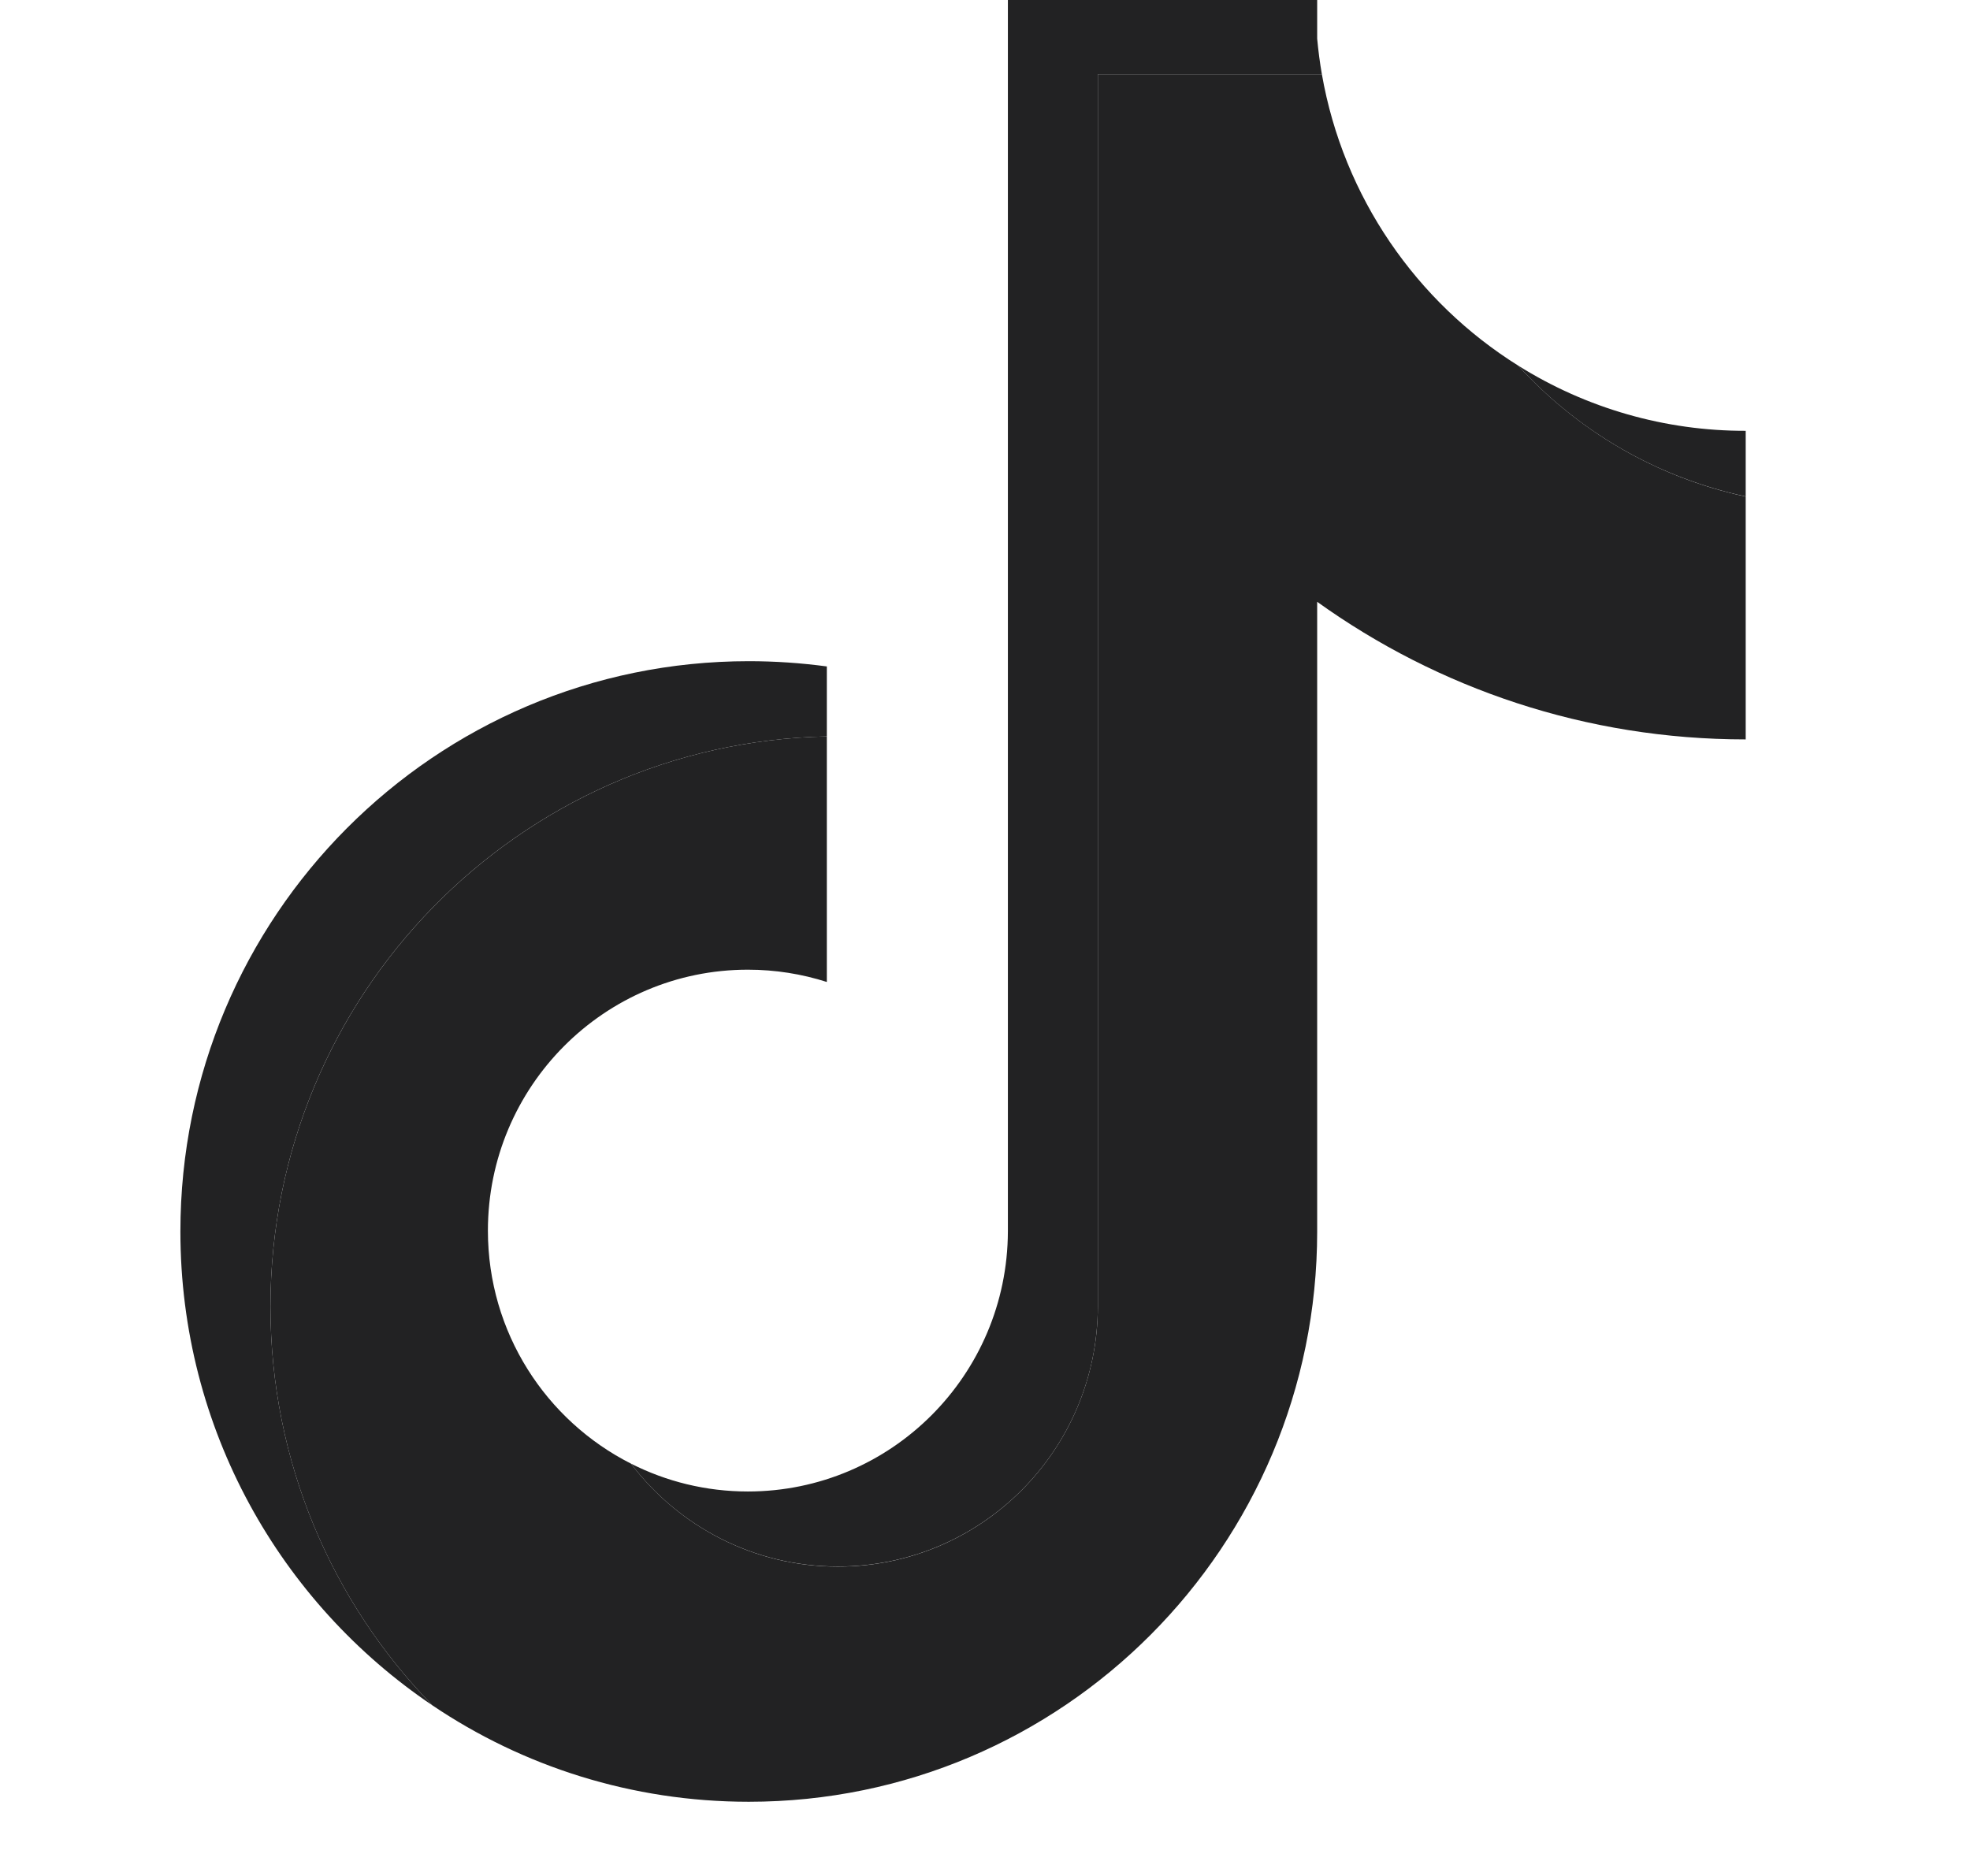
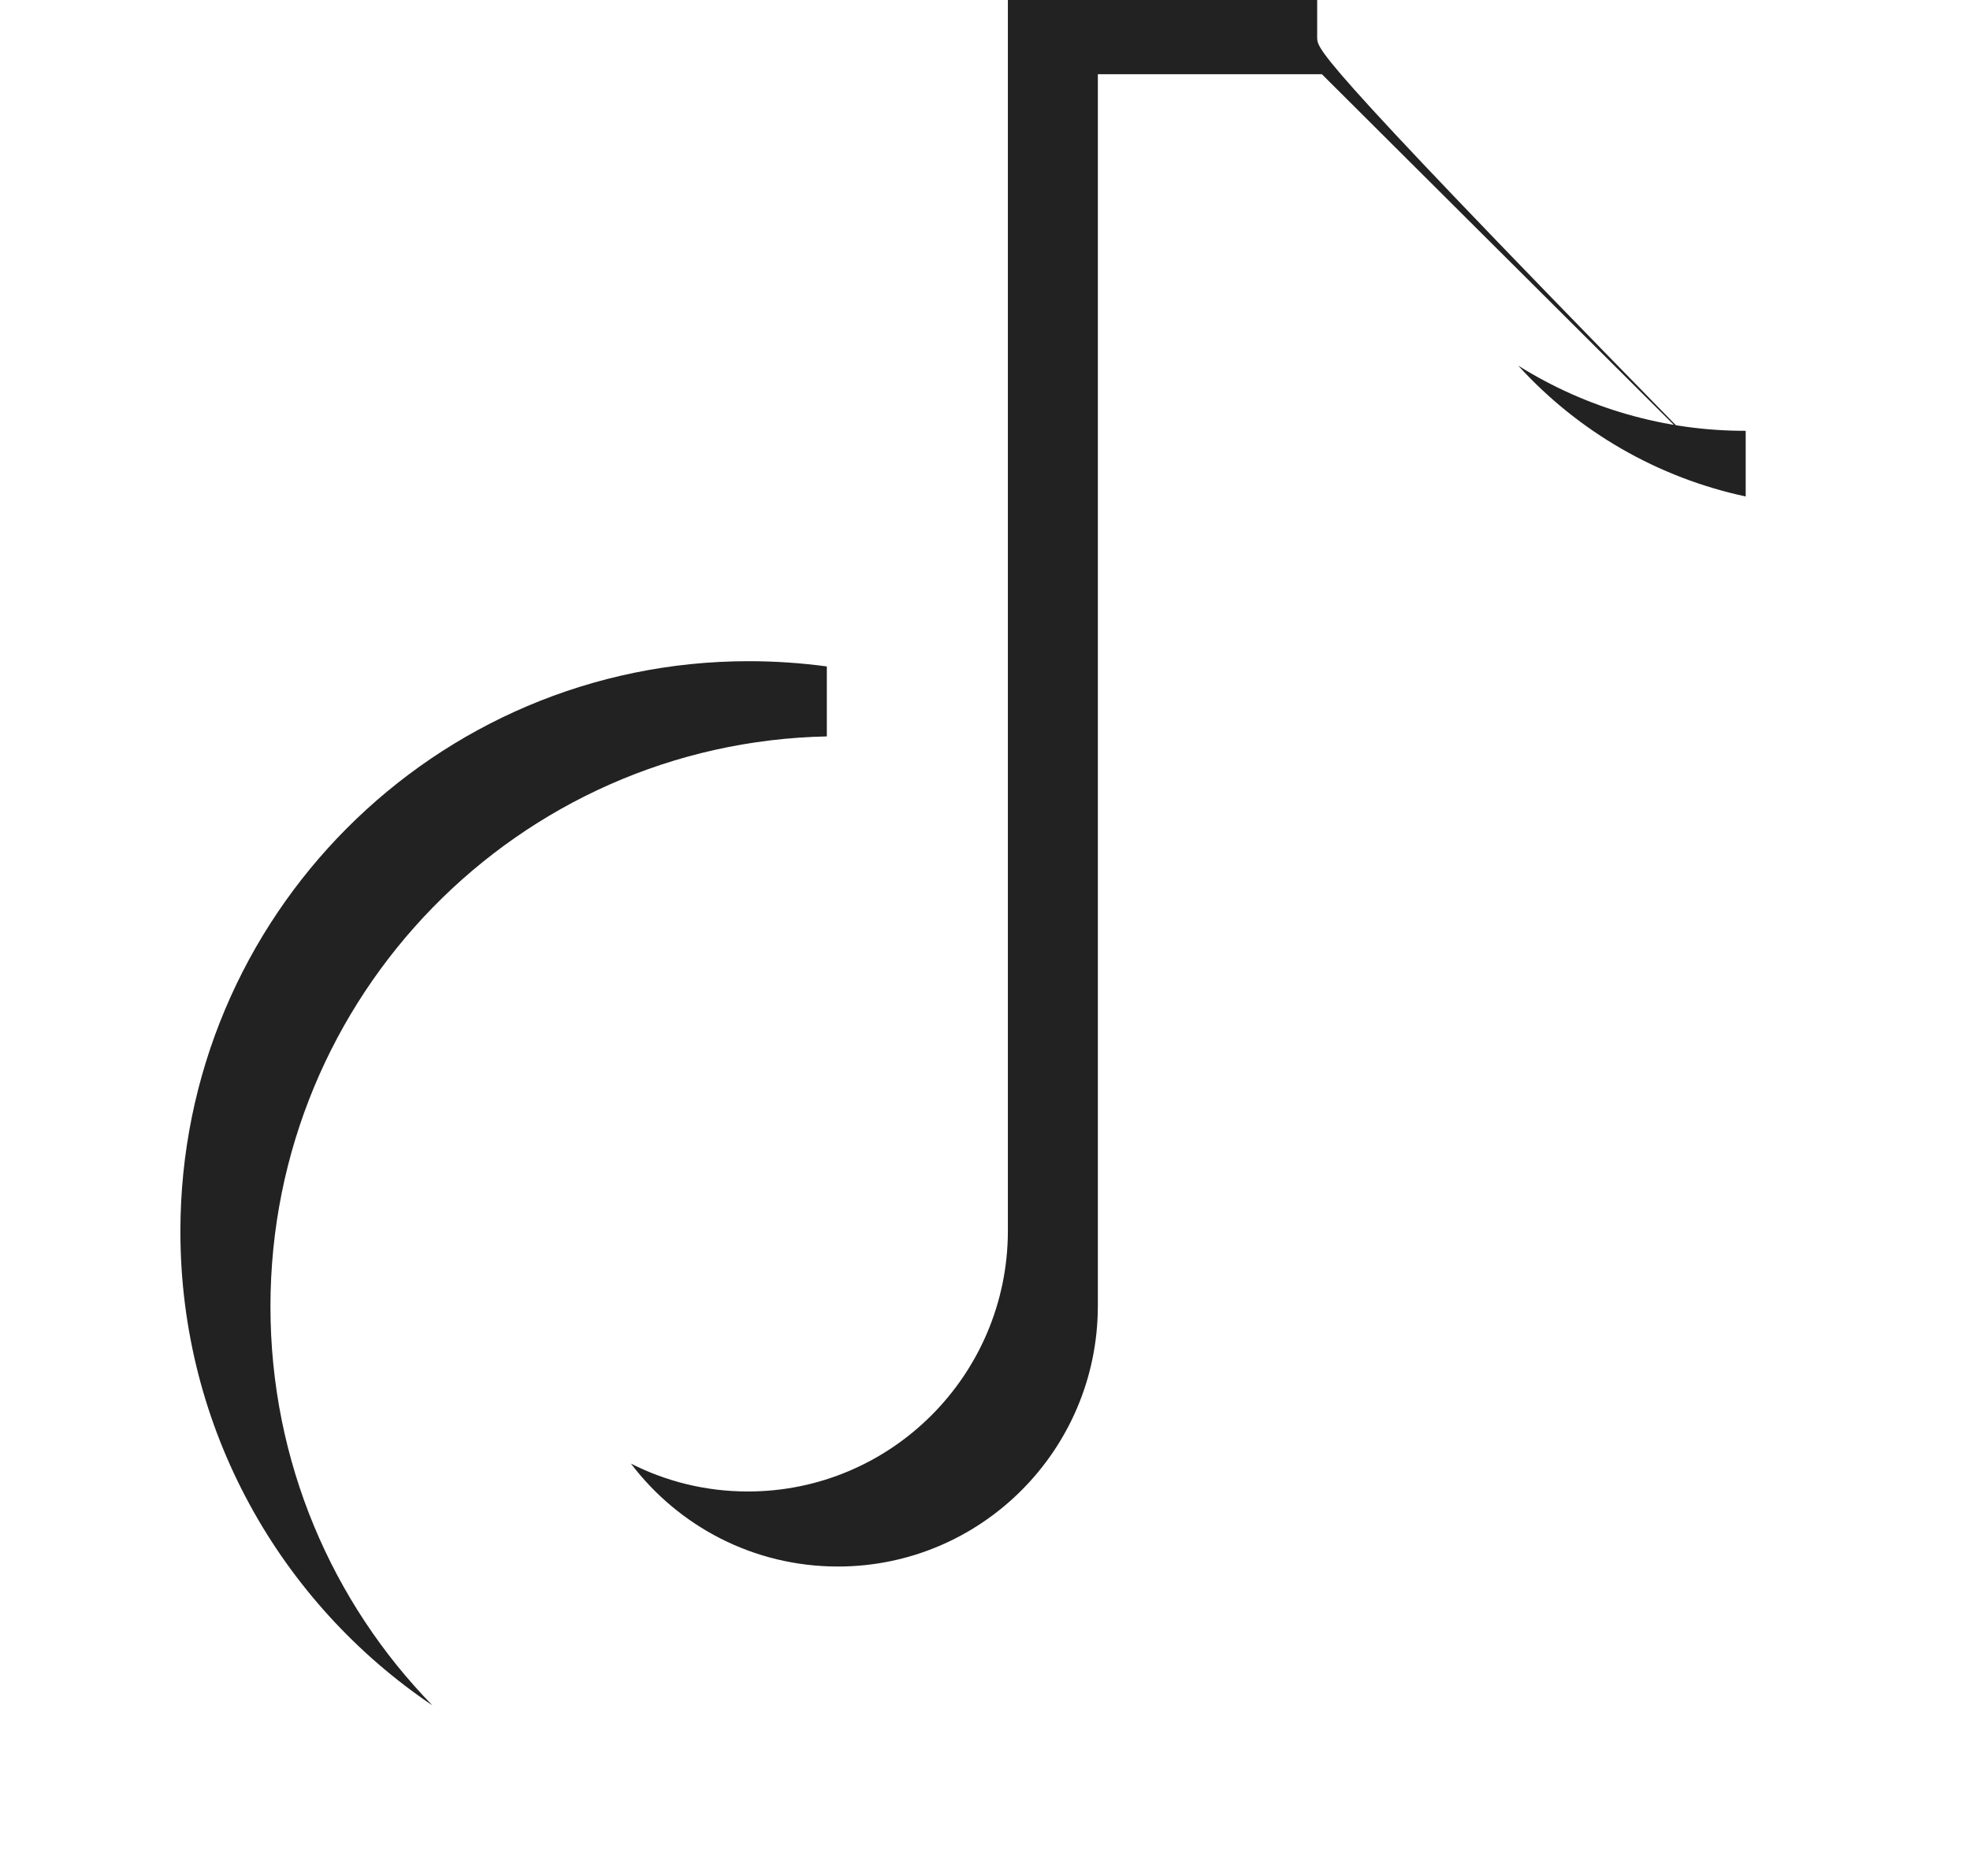
<svg xmlns="http://www.w3.org/2000/svg" width="21" height="20" viewBox="0 0 21 20" fill="none">
-   <path d="M14.041 6.416C15.329 7.34 16.906 7.883 18.609 7.883V5.294C17.658 5.09 16.816 4.592 16.184 3.898C15.1 3.22 14.32 2.101 14.091 0.791H11.703V13.93C11.698 15.461 10.459 16.702 8.932 16.702C8.032 16.702 7.232 16.271 6.726 15.604C5.821 15.146 5.201 14.206 5.201 13.12C5.201 11.584 6.442 10.338 7.972 10.338C8.266 10.338 8.548 10.384 8.814 10.469V7.851C5.526 7.919 2.883 10.615 2.883 13.93C2.883 15.585 3.541 17.085 4.609 18.181C5.573 18.831 6.734 19.209 7.982 19.209C11.328 19.209 14.041 16.487 14.041 13.129V6.416H14.041Z" fill="#222223" />
-   <path d="M18.609 5.293V4.593C17.752 4.595 16.911 4.354 16.184 3.898C16.828 4.606 17.675 5.093 18.609 5.293ZM14.091 0.791C14.069 0.666 14.053 0.54 14.041 0.413V-0.01H10.744V13.129C10.739 14.66 9.5 15.901 7.972 15.901C7.524 15.901 7.101 15.794 6.726 15.604C7.232 16.271 8.032 16.701 8.932 16.701C10.459 16.701 11.698 15.461 11.703 13.93V0.791H14.091ZM8.814 7.851V7.105C8.538 7.068 8.26 7.049 7.982 7.049C4.636 7.049 1.923 9.771 1.923 13.129C1.923 15.234 2.989 17.089 4.609 18.181C3.541 17.085 2.883 15.584 2.883 13.93C2.883 10.614 5.526 7.919 8.814 7.851Z" fill="#222223" />
+   <path d="M18.609 5.293V4.593C17.752 4.595 16.911 4.354 16.184 3.898C16.828 4.606 17.675 5.093 18.609 5.293ZC14.069 0.666 14.053 0.54 14.041 0.413V-0.01H10.744V13.129C10.739 14.66 9.5 15.901 7.972 15.901C7.524 15.901 7.101 15.794 6.726 15.604C7.232 16.271 8.032 16.701 8.932 16.701C10.459 16.701 11.698 15.461 11.703 13.93V0.791H14.091ZM8.814 7.851V7.105C8.538 7.068 8.26 7.049 7.982 7.049C4.636 7.049 1.923 9.771 1.923 13.129C1.923 15.234 2.989 17.089 4.609 18.181C3.541 17.085 2.883 15.584 2.883 13.93C2.883 10.614 5.526 7.919 8.814 7.851Z" fill="#222223" />
</svg>